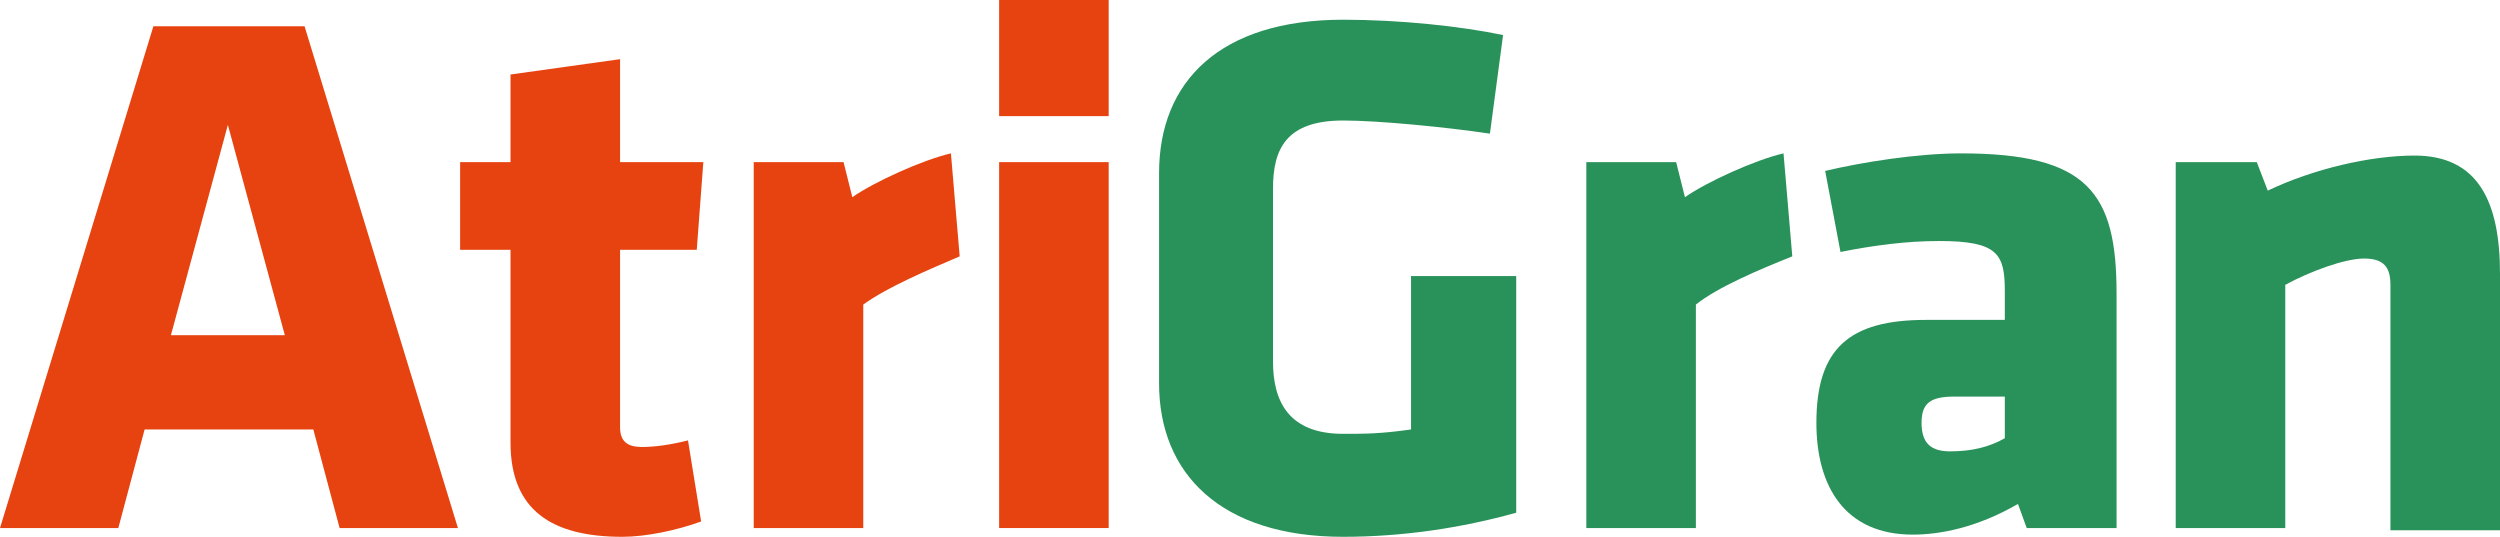
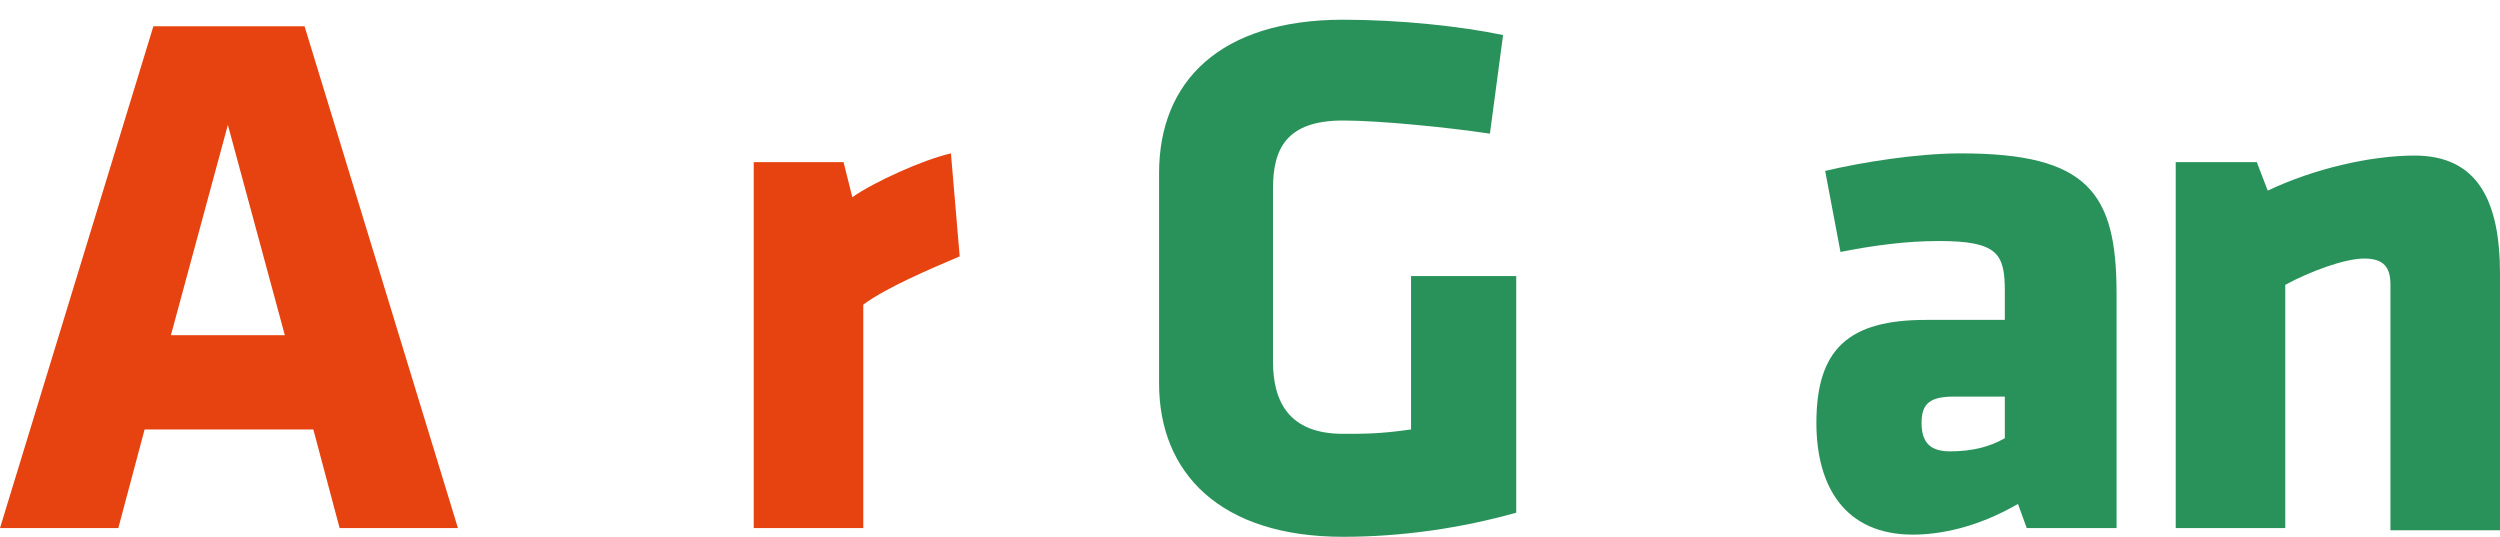
<svg xmlns="http://www.w3.org/2000/svg" version="1.1" id="Warstwa_1" x="0px" y="0px" viewBox="0 0 114.1 24.5" style="enable-background:new 0 0 114.1 24.5;" xml:space="preserve">
  <style type="text/css">
	.st0{fill:#E74310;}
	.st1{fill:#29925A;}
</style>
  <g>
    <path class="st0" d="M7.8,15.3H13l-2.6-9.6L7.8,15.3L7.8,15.3z M20.9,24.1h-5.4l-1.2-4.5H6.6l-1.2,4.5H0L7,1.2h6.9L20.9,24.1   L20.9,24.1z" />
-     <path class="st0" d="M28.4,24.5c-3.2,0-5.1-1.2-5.1-4.3v-8.8H21v-4h2.3v-4l5-0.7v4.7h3.8l-0.3,4h-3.5v8.1c0,0.7,0.4,0.9,1,0.9   c0.6,0,1.3-0.1,2.1-0.3l0.6,3.7C30.9,24.2,29.5,24.5,28.4,24.5L28.4,24.5z" />
    <path class="st0" d="M39.4,13.9v10.2h-5V7.4h4.1L38.9,9c1-0.7,3.2-1.7,4.5-2l0.4,4.7C42.4,12.3,40.5,13.1,39.4,13.9L39.4,13.9z" />
-     <path class="st0" d="M45.6,7.4h5v16.7h-5V7.4L45.6,7.4z M45.6,0h5v5.3h-5V0L45.6,0z" />
    <path class="st1" d="M61.3,24.5c-5.6,0-8.4-2.9-8.4-7V7.9c0-4.2,2.8-7,8.4-7c2.6,0,5.4,0.3,7.3,0.7L68,6.1c-2-0.3-5.1-0.6-6.7-0.6   c-2.6,0-3.2,1.3-3.2,3.1v7.9c0,1.8,0.7,3.3,3.2,3.3c1,0,1.7,0,3.1-0.2v-7h4.8v10.8C66.7,24.1,64,24.5,61.3,24.5L61.3,24.5z" />
-     <path class="st1" d="M77.4,13.9v10.2h-5V7.4h4.1L76.9,9c1-0.7,3.2-1.7,4.5-2l0.4,4.7C80.3,12.3,78.4,13.1,77.4,13.9L77.4,13.9z" />
    <path class="st1" d="M91.6,18.1h-2.4c-1.1,0-1.5,0.3-1.5,1.2s0.4,1.3,1.3,1.3c1,0,1.8-0.2,2.5-0.6V18.1L91.6,18.1z M92.5,24.1   L92.1,23c-1.9,1.1-3.6,1.4-4.8,1.4c-3.1,0-4.4-2.2-4.4-5.1c0-3.4,1.5-4.7,5-4.7h3.6v-1.3c0-1.7-0.3-2.3-3-2.3c-1.5,0-3,0.2-4.5,0.5   l-0.7-3.7C85,7.4,87.5,7,89.5,7c5.8,0,7.1,1.8,7.1,6.4v10.7H92.5L92.5,24.1z" />
    <path class="st1" d="M109.1,24.1V13c0-0.8-0.3-1.2-1.2-1.2c-0.9,0-2.5,0.6-3.6,1.2v11.1h-5V7.4h3.7l0.5,1.3c2.1-1,4.7-1.6,6.7-1.6   c2.9,0,3.9,2.1,3.9,5.4v11.7H109.1L109.1,24.1z" />
  </g>
</svg>